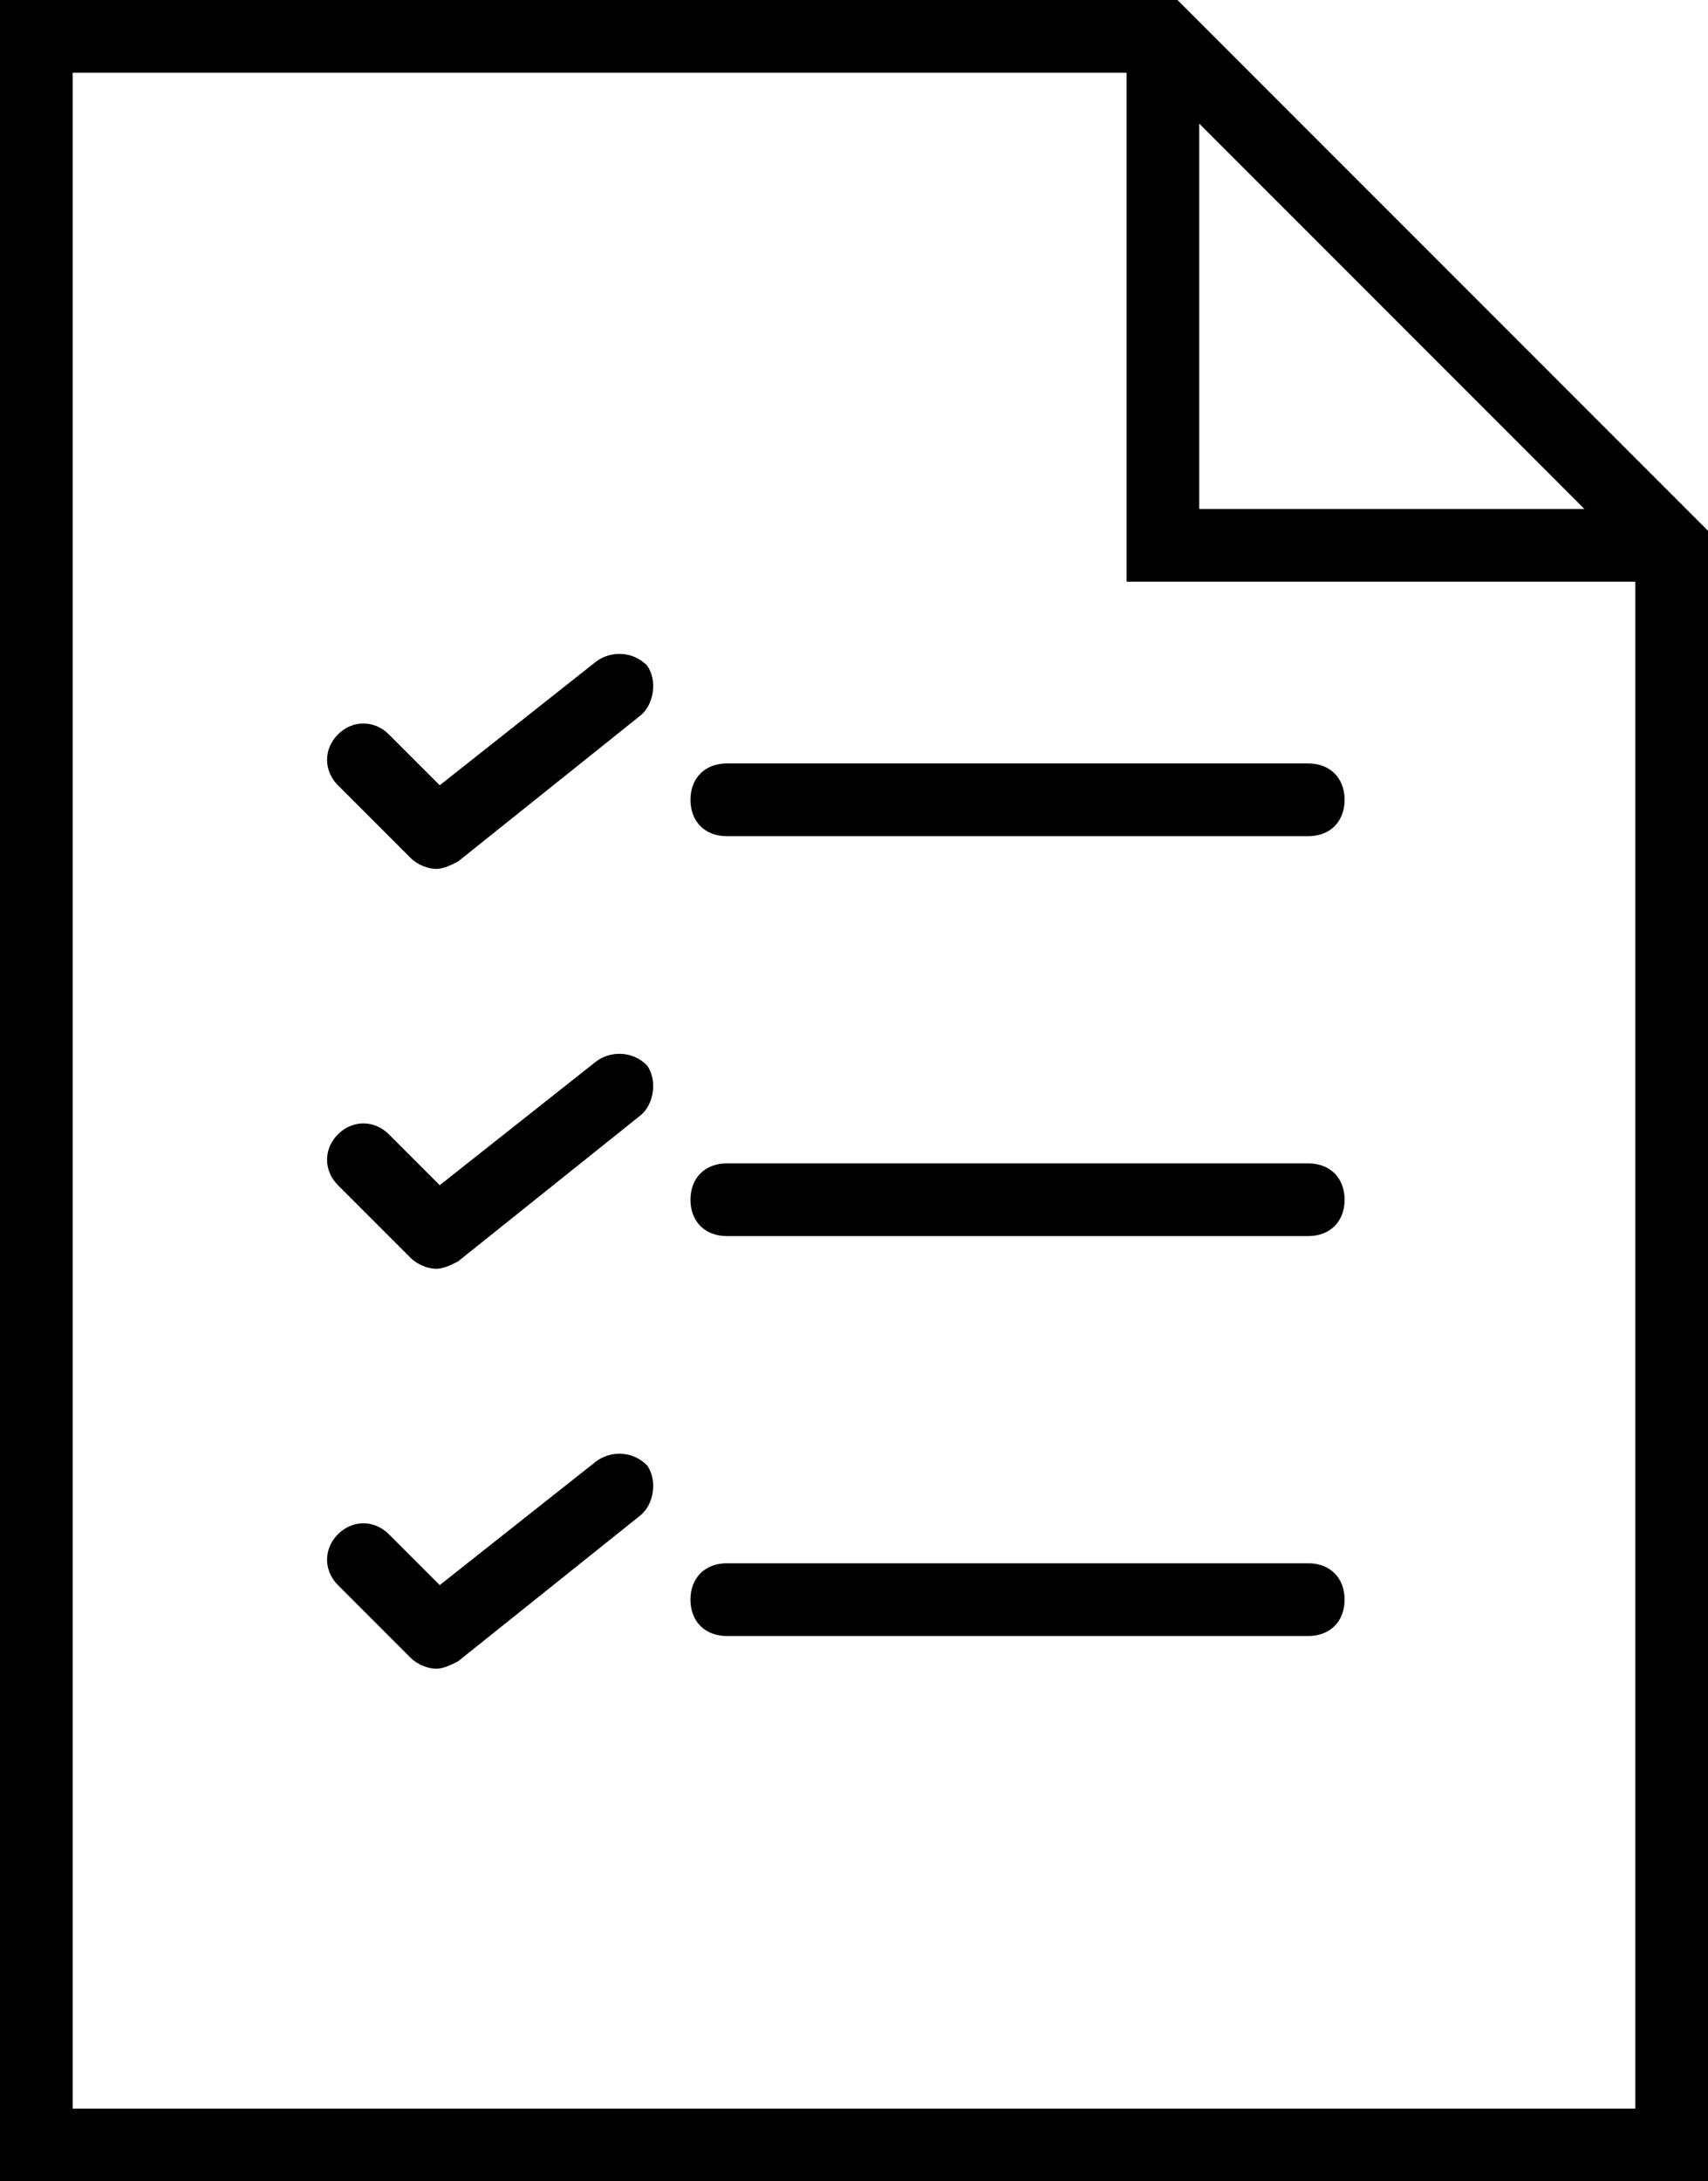
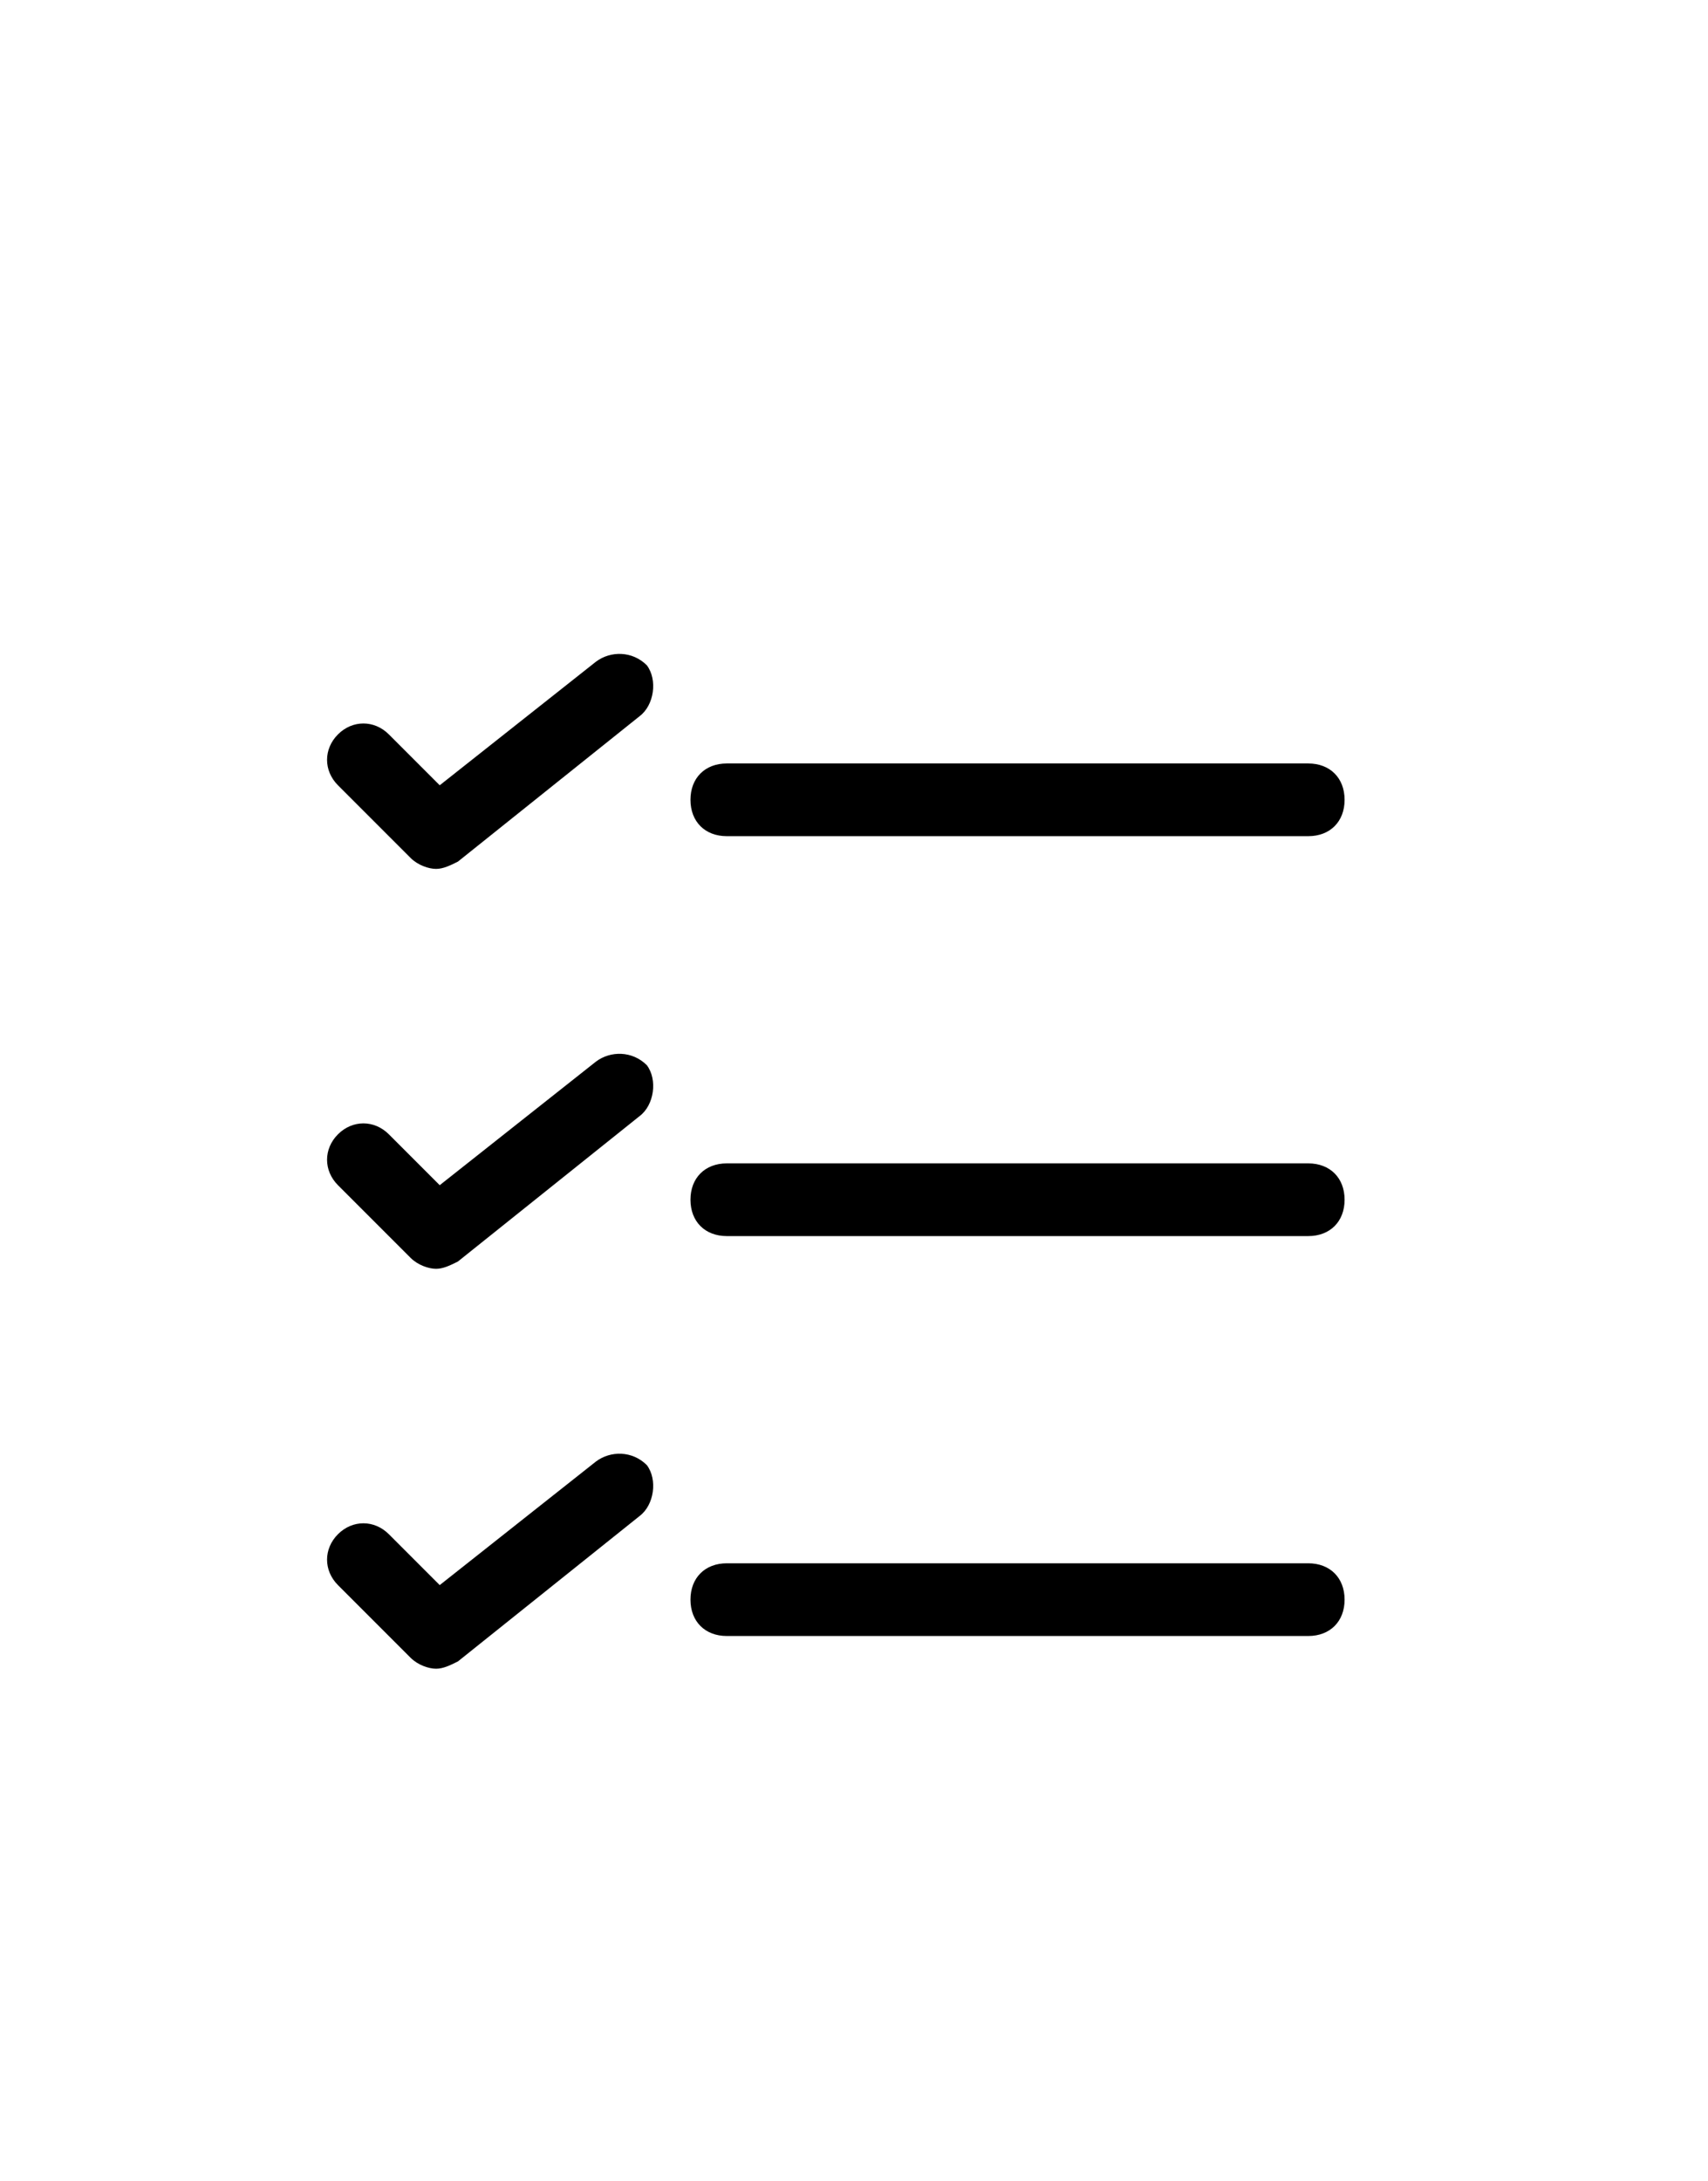
<svg xmlns="http://www.w3.org/2000/svg" viewBox="0 0 47 60" style="enable-background:new 0 0 47 60" xml:space="preserve">
-   <path d="M32.4 0H0v60h47V14.6L32.4 0zm.6 3.4L43.6 14H33V3.4zM2 58V2h29v14h14v42H2z" />
  <path d="M36 21H20c-.6 0-1 .4-1 1s.4 1 1 1h16c.6 0 1-.4 1-1s-.4-1-1-1zM16.4 18.2l-4.3 3.4-1.4-1.4c-.4-.4-1-.4-1.4 0s-.4 1 0 1.4l2 2c.2.2.5.3.7.3.2 0 .4-.1.6-.2l5-4c.4-.3.5-1 .2-1.4-.4-.4-1-.4-1.4-.1zM36 32H20c-.6 0-1 .4-1 1s.4 1 1 1h16c.6 0 1-.4 1-1s-.4-1-1-1zM16.4 29.2l-4.3 3.4-1.4-1.4c-.4-.4-1-.4-1.4 0s-.4 1 0 1.4l2 2c.2.2.5.3.7.3.2 0 .4-.1.6-.2l5-4c.4-.3.5-1 .2-1.4-.4-.4-1-.4-1.4-.1zM36 43H20c-.6 0-1 .4-1 1s.4 1 1 1h16c.6 0 1-.4 1-1s-.4-1-1-1zM16.4 40.2l-4.3 3.4-1.4-1.4c-.4-.4-1-.4-1.4 0s-.4 1 0 1.4l2 2c.2.2.5.3.7.3.2 0 .4-.1.6-.2l5-4c.4-.3.5-1 .2-1.4-.4-.4-1-.4-1.4-.1z" />
</svg>